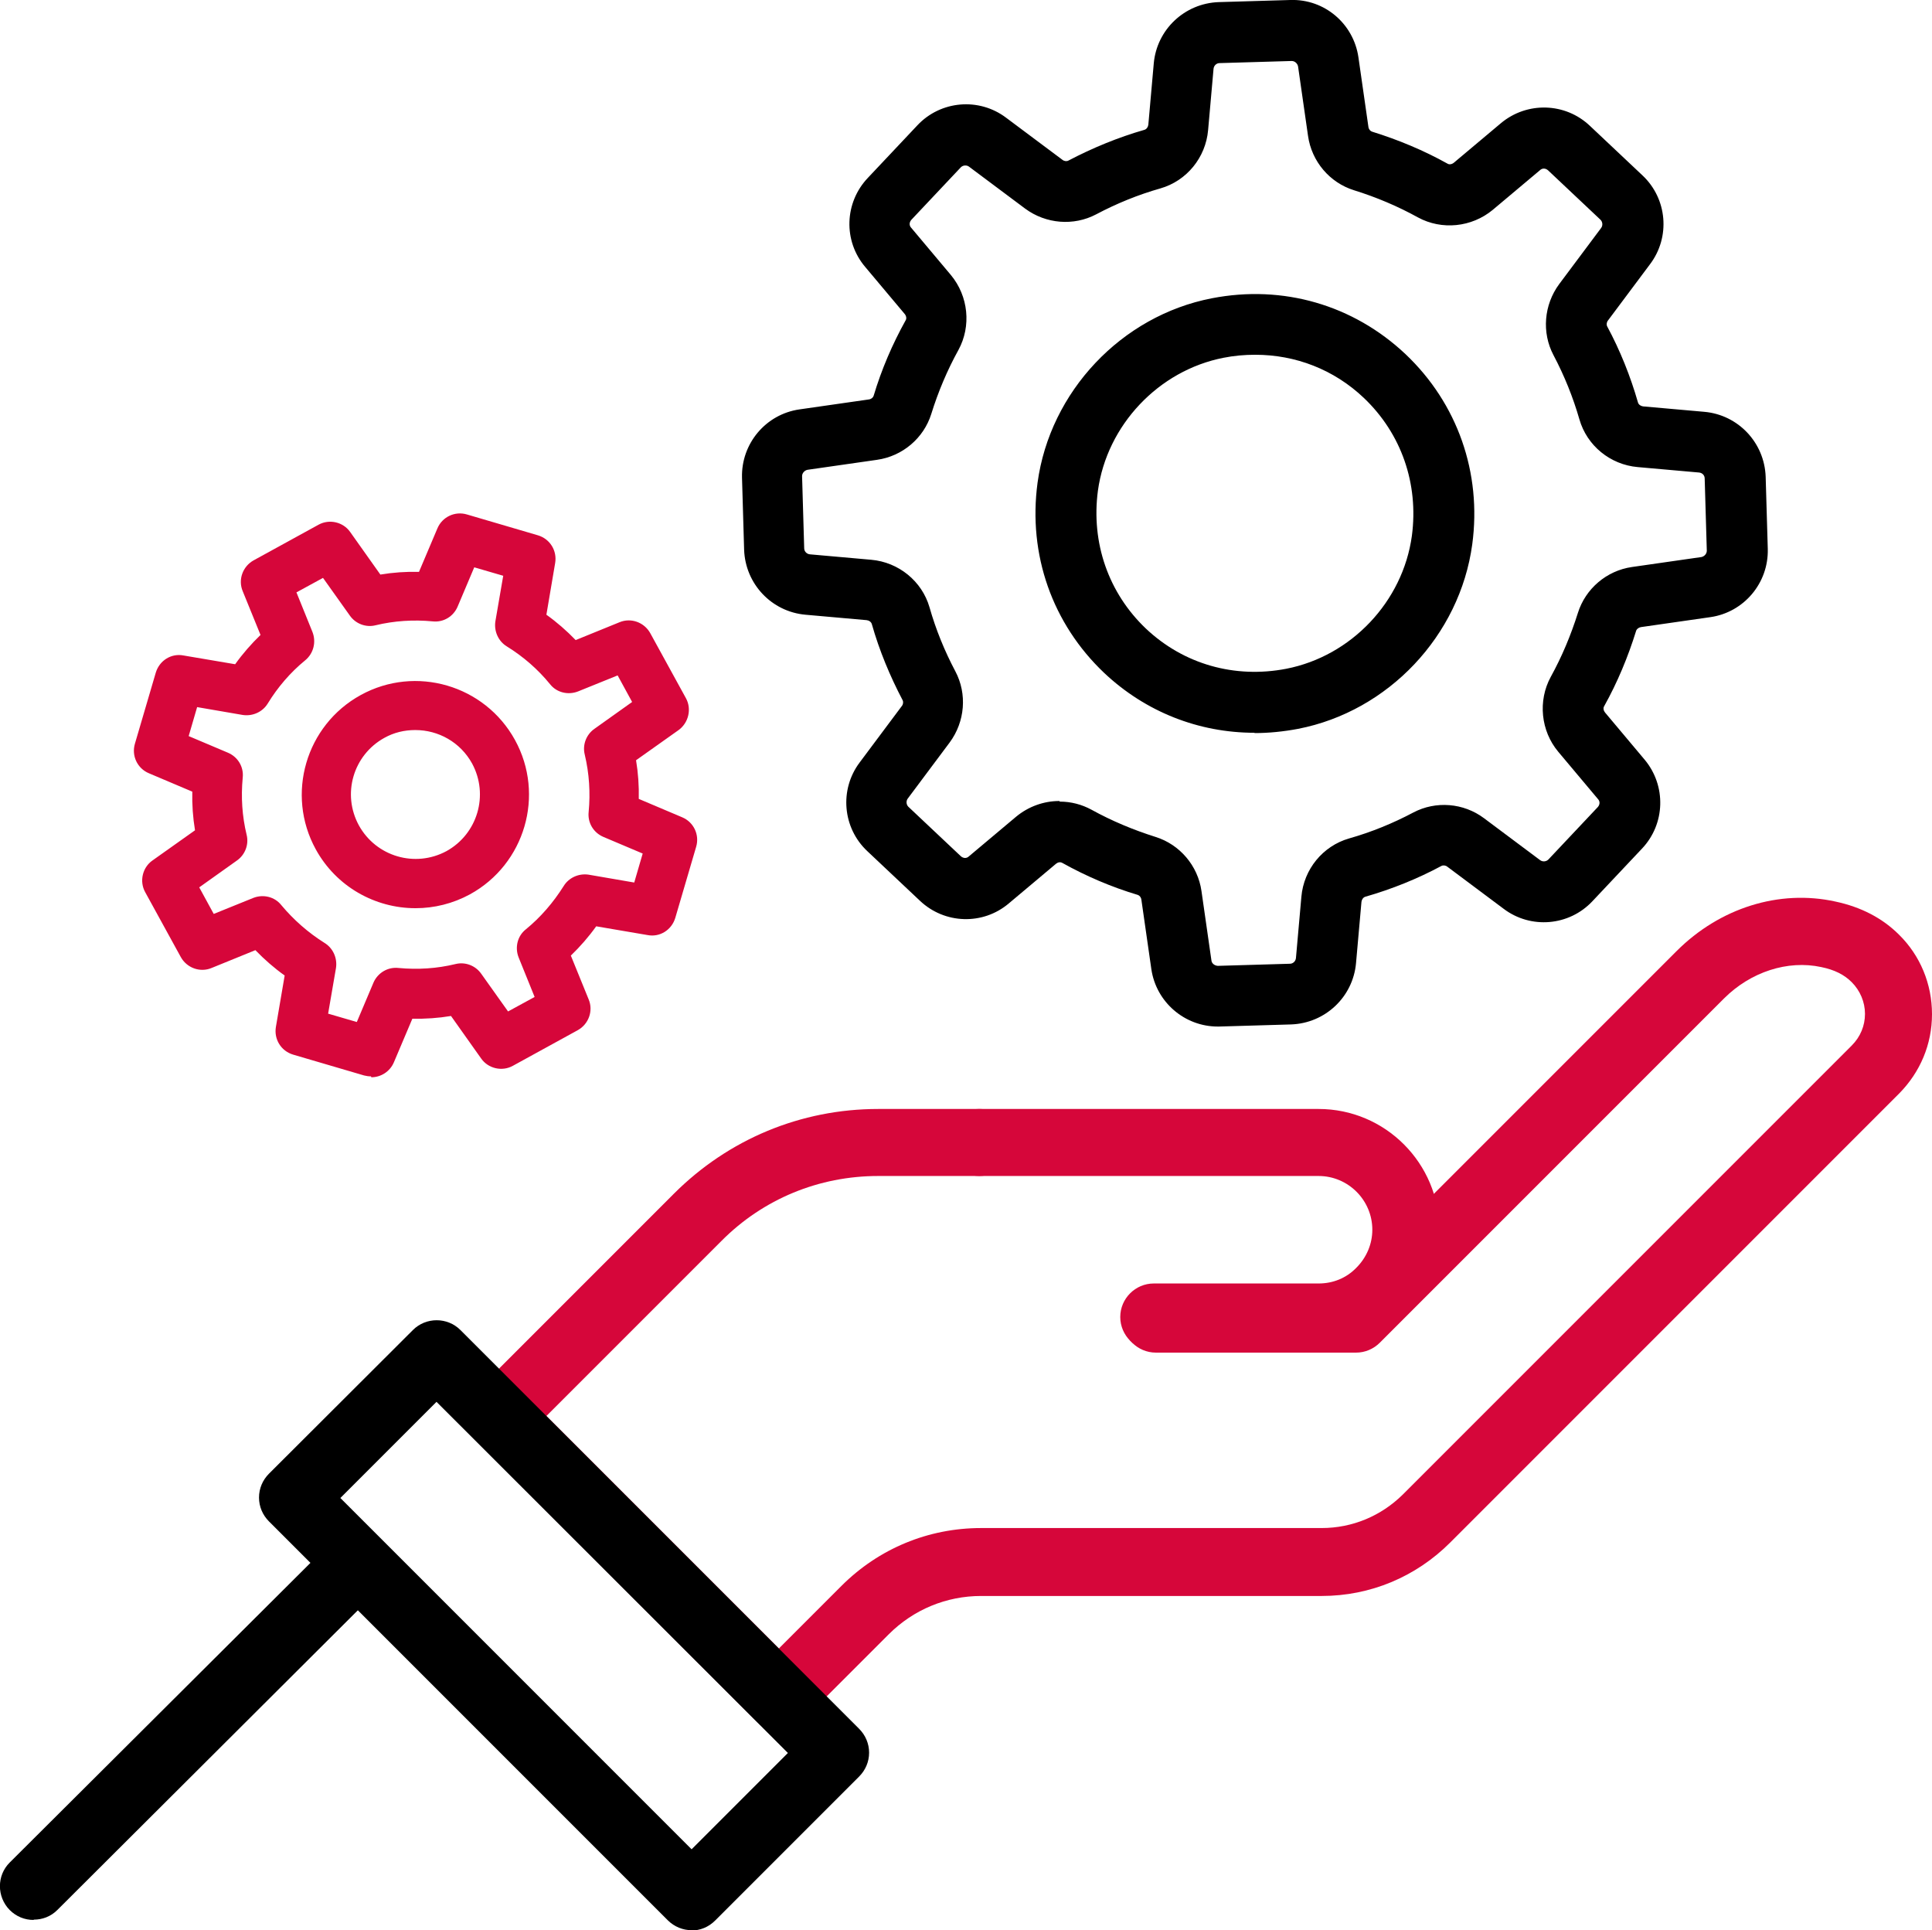
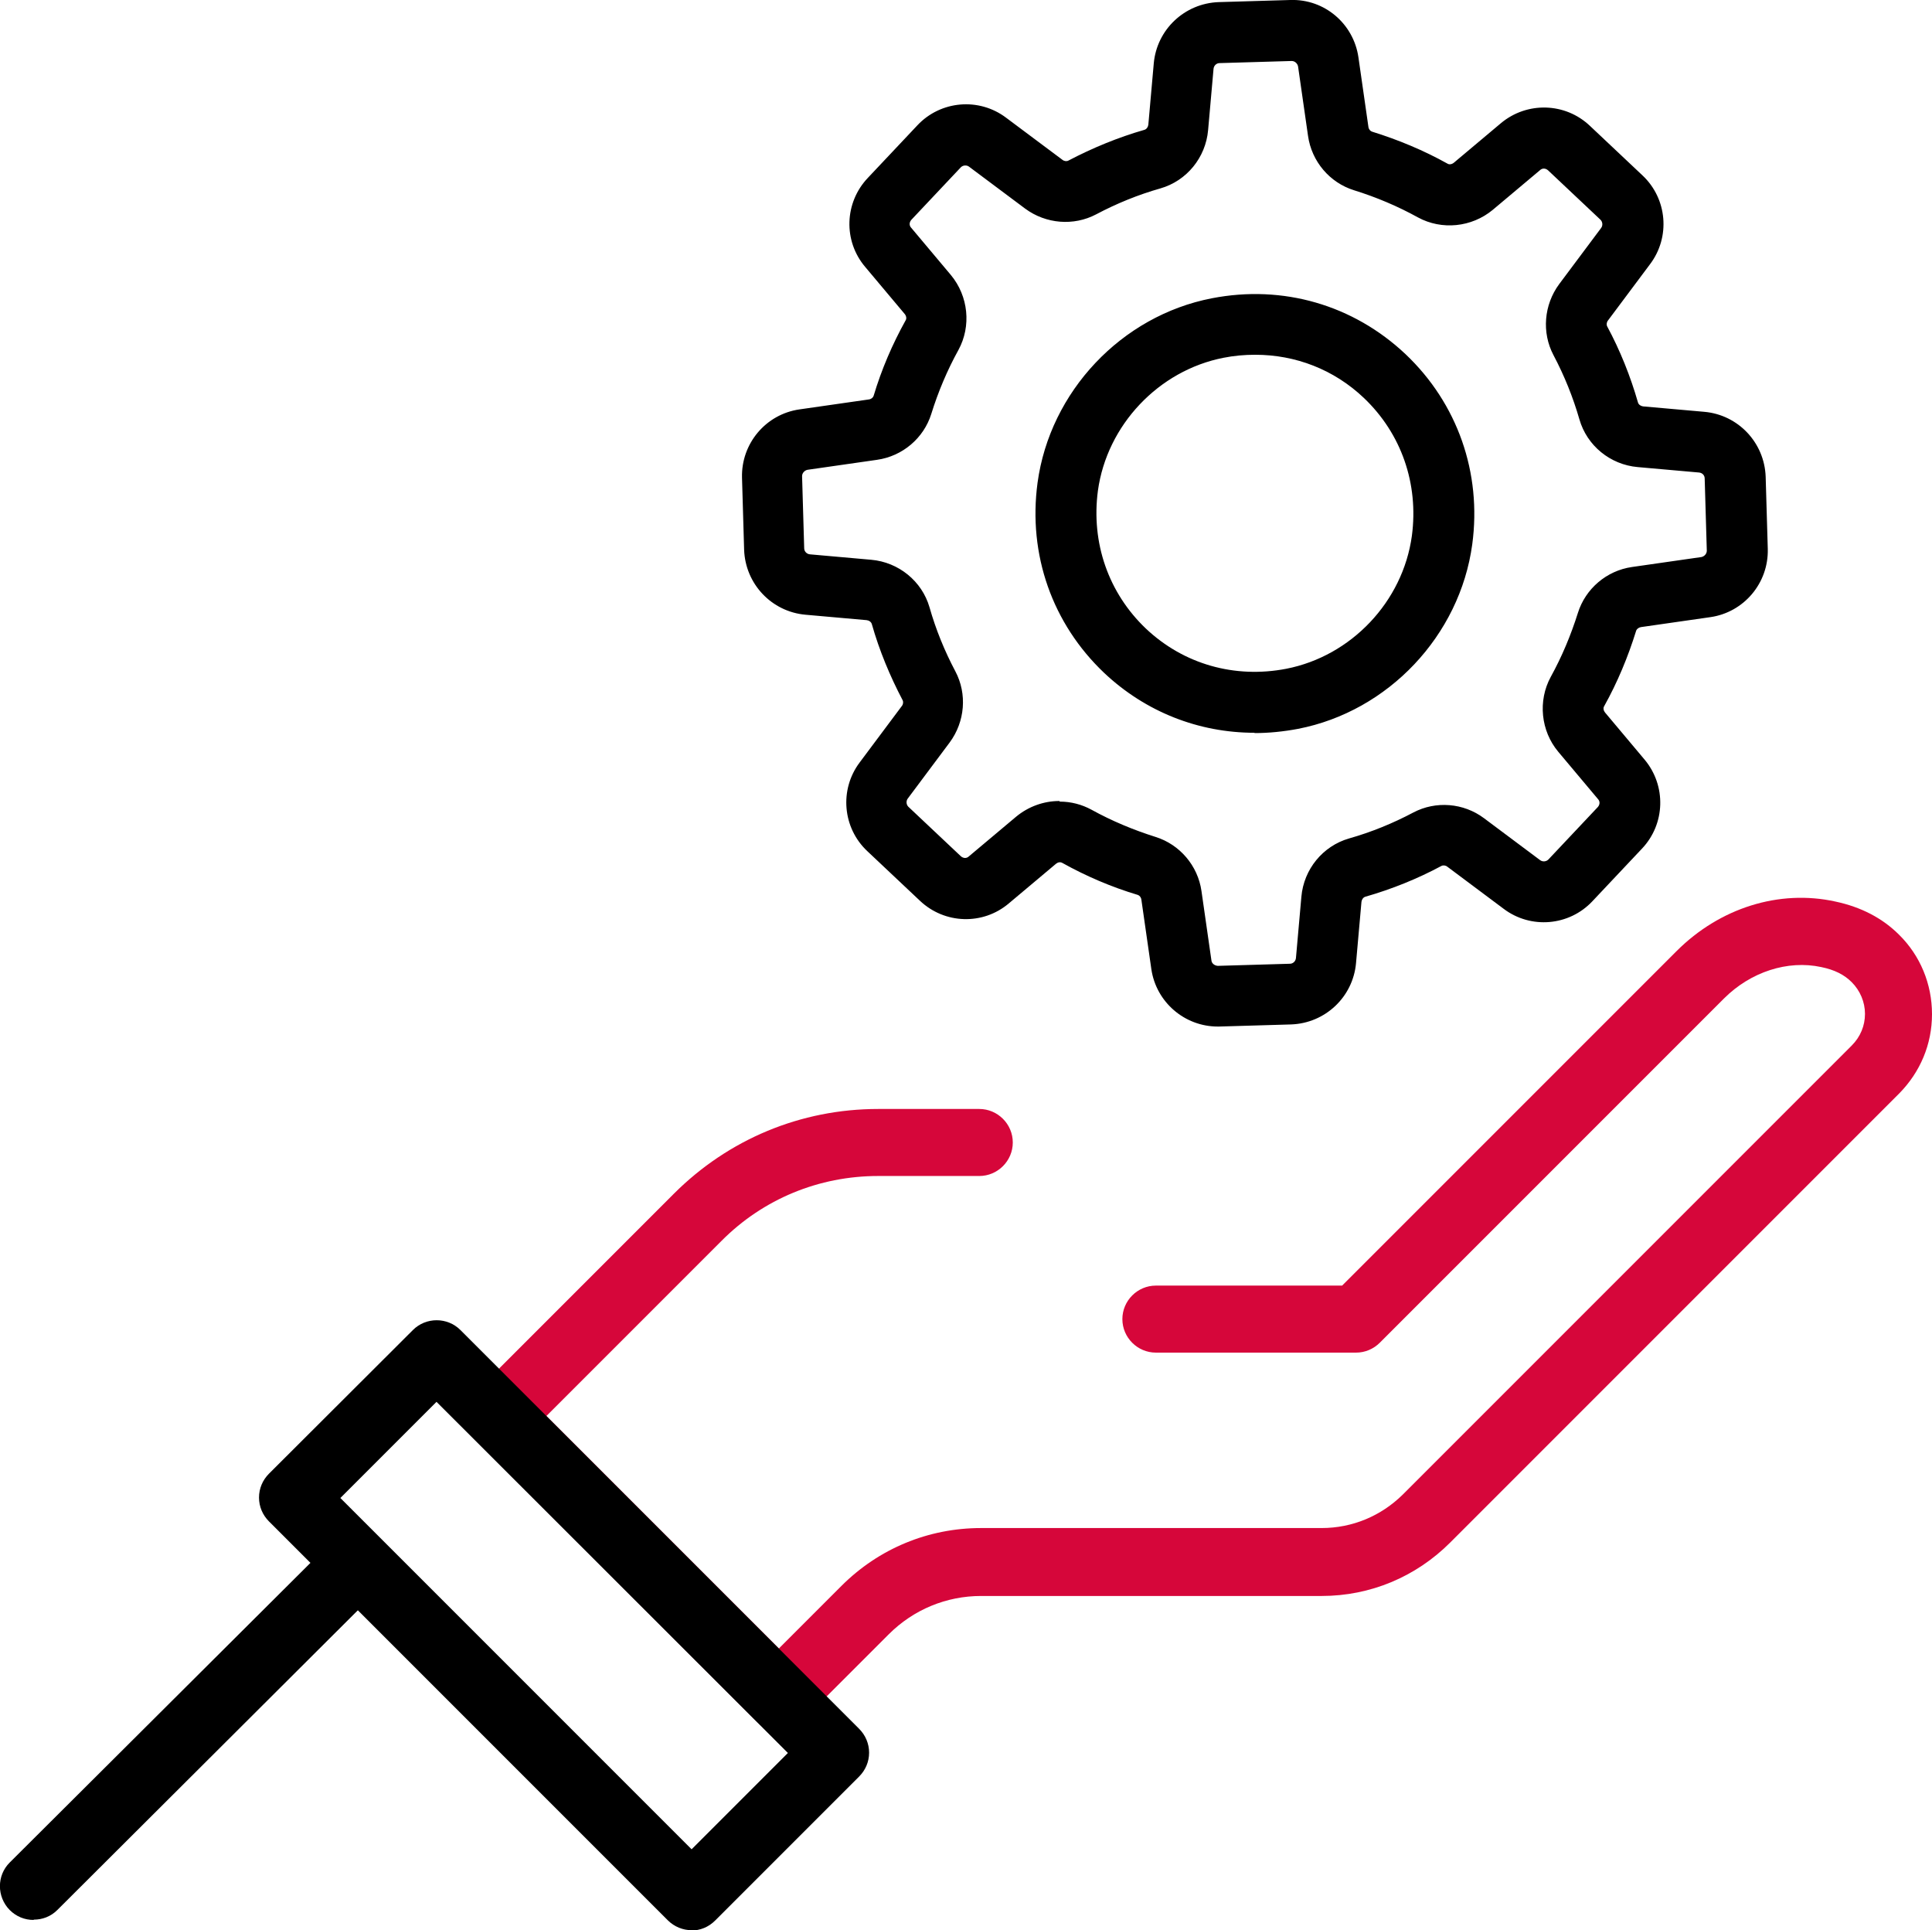
<svg xmlns="http://www.w3.org/2000/svg" id="_レイヤー_2" data-name="レイヤー 2" viewBox="0 0 64 63.93">
  <defs>
    <style>
      .cls-1 {
        fill: #d6063a;
      }
    </style>
  </defs>
  <g id="_編集モード" data-name="編集モード">
    <g>
      <g>
        <g>
-           <path class="cls-1" d="m43.68,44.73h-5.46c-.61,0-1.11-.5-1.11-1.11s.5-1.11,1.11-1.11h5.46c.48,0,.92-.18,1.25-.52.34-.34.53-.79.53-1.26,0-.98-.8-1.78-1.78-1.78h-11.24c-.61,0-1.11-.5-1.11-1.11s.5-1.11,1.11-1.11h11.24c2.21,0,4,1.8,4,4,0,1.07-.42,2.07-1.17,2.83-.74.76-1.75,1.17-2.83,1.17Z" />
          <path class="cls-1" d="m25.8,57.29c-.28,0-.57-.11-.79-.33l-9.27-9.27c-.43-.43-.43-1.14,0-1.57l6.58-6.58c1.81-1.81,4.21-2.81,6.77-2.81h3.35c.61,0,1.11.5,1.11,1.11s-.5,1.11-1.11,1.11h-3.35c-1.96,0-3.81.76-5.19,2.15l-5.8,5.8,7.7,7.7,2.07-2.07c1.24-1.24,2.88-1.92,4.63-1.92h11.28c1.02,0,1.97-.4,2.69-1.11l14.87-14.87c.29-.29.44-.66.44-1.05s-.16-.77-.44-1.05c-.25-.25-.57-.41-1.01-.5-1.11-.24-2.34.16-3.22,1.04l-11.4,11.4c-.21.21-.49.33-.79.33h-6.63c-.61,0-1.11-.5-1.11-1.11s.5-1.11,1.11-1.11h6.17l11.08-11.08c1.43-1.43,3.4-2.05,5.26-1.64.85.18,1.56.55,2.11,1.1.7.69,1.09,1.63,1.09,2.63s-.39,1.92-1.09,2.63l-14.87,14.87c-1.14,1.14-2.65,1.77-4.26,1.77h-11.28c-1.15,0-2.24.45-3.06,1.27l-2.86,2.86c-.22.22-.5.33-.79.33Z" />
        </g>
        <path d="m1.11,63.59c-.29,0-.57-.11-.79-.33-.43-.44-.43-1.14,0-1.57l10.64-10.6c.43-.43,1.14-.43,1.57,0,.43.44.43,1.14,0,1.57L1.9,63.26c-.22.22-.5.32-.78.32Z" />
      </g>
      <path d="m22.91,63.93c-.28,0-.57-.11-.79-.33l-13.21-13.21c-.21-.21-.33-.49-.33-.79s.12-.58.33-.79l4.77-4.76c.43-.43,1.14-.43,1.57,0l13.21,13.21c.21.21.33.49.33.79s-.12.58-.33.79l-4.77,4.77c-.22.22-.5.33-.79.33Zm-11.64-14.32l11.64,11.64,3.19-3.19-11.64-11.63-3.19,3.19Z" />
      <g>
        <path d="m40.34,34c-1.1,0-2.04-.81-2.2-1.9l-.33-2.3c-.01-.08-.06-.14-.12-.16-.87-.26-1.71-.62-2.5-1.06-.07-.04-.15-.02-.21.03l-1.56,1.31c-.86.73-2.13.69-2.95-.09l-1.74-1.64c-.82-.77-.93-2.04-.25-2.94l1.39-1.86c.05-.06.06-.14.03-.2-.42-.8-.77-1.64-1.02-2.52-.02-.07-.09-.12-.17-.13l-2.03-.18c-1.12-.1-1.99-1.02-2.03-2.15l-.07-2.39c-.03-1.13.79-2.1,1.9-2.26l2.3-.33c.08-.01.14-.06.16-.12.26-.87.62-1.71,1.06-2.5.04-.06.02-.15-.03-.21l-1.31-1.56c-.73-.86-.69-2.13.09-2.95l1.64-1.74c.77-.82,2.04-.93,2.94-.25l1.86,1.39c.06.05.14.06.2.03.8-.42,1.65-.77,2.52-1.02.07-.02.12-.09.13-.17l.18-2.03c.1-1.12,1.02-1.99,2.15-2.03L42.74,0c1.14-.04,2.1.79,2.26,1.9l.33,2.3c.01.08.06.14.12.16.87.27,1.71.62,2.5,1.06.06.04.15.02.21-.03l1.56-1.31c.86-.72,2.13-.69,2.95.09l1.74,1.64c.82.77.93,2.04.25,2.94l-1.39,1.86c-.05.06-.06.14-.03.2.43.8.77,1.65,1.02,2.52.02.07.09.12.17.13l2.03.18c1.12.1,1.99,1.02,2.03,2.15l.07,2.39h0c.03,1.13-.79,2.1-1.9,2.26l-2.3.33c-.07.01-.14.06-.16.12-.27.87-.62,1.71-1.06,2.5-.04.06-.02.15.03.21l1.31,1.56c.72.86.69,2.13-.09,2.95l-1.64,1.74c-.77.82-2.04.93-2.94.25l-1.86-1.39c-.06-.05-.14-.06-.2-.03-.8.43-1.65.77-2.52,1.02-.07.02-.12.09-.13.17l-.18,2.03c-.1,1.12-1.02,1.99-2.15,2.03l-2.39.07s-.04,0-.06,0Zm-5.23-7.45c.36,0,.72.09,1.05.27.67.37,1.39.67,2.12.9.8.25,1.4.95,1.52,1.79l.33,2.3c.01.1.1.17.21.18l2.39-.07c.1,0,.19-.08.2-.19l.18-2.03c.08-.91.71-1.68,1.58-1.93.74-.21,1.45-.5,2.13-.86.74-.39,1.66-.32,2.34.19l1.86,1.39c.08.06.2.05.27-.02l1.64-1.74c.07-.08.08-.19,0-.27l-1.31-1.56c-.58-.69-.68-1.69-.25-2.48.37-.67.67-1.39.9-2.12.25-.8.95-1.4,1.79-1.52l2.3-.33c.1-.02.18-.11.18-.21l-.07-2.39c0-.11-.08-.19-.19-.2l-2.03-.18c-.91-.08-1.68-.71-1.93-1.58-.21-.73-.5-1.45-.86-2.13-.39-.74-.32-1.66.19-2.35l1.39-1.86c.06-.08.05-.2-.02-.27l-1.74-1.64c-.08-.07-.19-.08-.27,0l-1.56,1.31c-.7.58-1.69.68-2.48.25-.67-.37-1.38-.67-2.12-.9-.8-.25-1.4-.95-1.52-1.8l-.33-2.3c-.02-.1-.11-.18-.21-.18l-2.39.07c-.1,0-.19.08-.2.19l-.18,2.03c-.08.91-.71,1.68-1.58,1.93-.74.21-1.45.5-2.13.86-.74.39-1.66.32-2.35-.19l-1.86-1.39c-.08-.06-.2-.05-.27.02l-1.64,1.74c-.07.08-.08.19,0,.27l1.31,1.56c.58.7.68,1.69.25,2.48-.37.67-.67,1.38-.9,2.12-.25.8-.95,1.4-1.8,1.52l-2.3.33c-.1.02-.18.11-.18.21l.07,2.39c0,.1.08.19.19.2l2.03.18c.91.08,1.68.71,1.93,1.57.21.74.5,1.45.86,2.13.39.74.32,1.66-.19,2.35l-1.39,1.86c-.06.08-.05.2.02.27l1.74,1.64c.08.07.19.08.27,0l1.56-1.31c.41-.34.92-.52,1.43-.52Zm6.45-2.28c-1.85,0-3.61-.69-4.98-1.98-1.72-1.63-2.53-3.92-2.21-6.3.41-3.02,2.78-5.53,5.77-6.11,2.36-.46,4.69.22,6.42,1.85,1.72,1.63,2.53,3.93,2.21,6.3-.41,3.02-2.78,5.53-5.77,6.11-.48.09-.96.14-1.44.14Zm.02-12.52c-.35,0-.7.03-1.05.1-2.15.42-3.86,2.23-4.16,4.4-.23,1.73.35,3.39,1.59,4.57,1.25,1.18,2.94,1.66,4.65,1.33h0c2.15-.42,3.86-2.22,4.16-4.4.23-1.73-.35-3.39-1.59-4.57-.99-.94-2.26-1.43-3.6-1.43Z" />
-         <path class="cls-1" d="m12.29,35.65c-.08,0-.15-.01-.23-.03l-2.35-.69c-.4-.12-.64-.51-.57-.92l.29-1.7c-.35-.25-.67-.53-.97-.84l-1.45.59c-.38.16-.82,0-1.02-.36l-1.18-2.15c-.2-.36-.09-.82.24-1.05l1.41-1c-.07-.42-.1-.85-.09-1.28l-1.44-.61c-.38-.16-.58-.58-.46-.98l.69-2.35c.12-.4.51-.65.92-.57l1.71.29c.25-.35.53-.67.84-.97l-.59-1.45c-.16-.38,0-.82.36-1.02l2.15-1.18c.36-.2.82-.09,1.05.24l1,1.41c.42-.07.85-.1,1.28-.09l.61-1.44c.16-.38.58-.58.98-.46l2.35.69c.4.12.64.51.57.92l-.29,1.71c.35.25.67.53.97.84l1.45-.59c.38-.16.82,0,1.02.36l1.18,2.15c.2.36.09.82-.24,1.06l-1.41,1c.07.42.1.85.09,1.28l1.44.61c.38.16.58.58.46.98l-.69,2.35c-.12.4-.51.65-.92.57l-1.7-.29c-.25.35-.53.67-.84.97l.59,1.45c.16.38,0,.82-.36,1.02l-2.15,1.18c-.36.2-.82.09-1.05-.24l-1-1.41c-.42.07-.85.1-1.28.09l-.61,1.44c-.13.31-.43.5-.75.5Zm-1.43-2.08l.96.28.55-1.3c.14-.33.48-.53.83-.49.64.06,1.27.02,1.89-.13.32-.08.66.05.85.32l.89,1.25.88-.48-.53-1.31c-.13-.33-.04-.71.24-.93.49-.4.91-.89,1.25-1.43.17-.28.5-.43.83-.38l1.51.26.28-.96-1.3-.55c-.33-.14-.53-.47-.49-.83.06-.63.02-1.27-.13-1.9-.08-.32.05-.66.32-.85l1.25-.89-.48-.88-1.31.53c-.33.13-.71.04-.93-.24-.4-.49-.88-.91-1.43-1.25-.28-.17-.43-.5-.38-.83l.26-1.51-.96-.28-.55,1.3c-.14.33-.47.53-.83.49-.63-.06-1.27-.02-1.89.13-.32.08-.66-.05-.85-.32l-.89-1.25-.88.48.53,1.31c.13.33.04.71-.24.94-.49.4-.91.89-1.24,1.43-.17.28-.5.43-.83.38l-1.51-.26-.28.96,1.3.55c.33.14.53.47.49.83-.06.64-.02,1.27.13,1.89.08.32-.05.66-.32.85l-1.25.89.48.88,1.31-.53c.33-.13.71-.04.93.24.41.49.89.91,1.43,1.25.28.17.43.5.38.83l-.26,1.51Zm2.9-3.49c-1.33,0-2.62-.71-3.3-1.95-1-1.82-.33-4.11,1.49-5.11,1.82-1,4.11-.33,5.11,1.49,1,1.82.33,4.11-1.49,5.11h0c-.57.31-1.19.46-1.8.46Zm1.41-1.18h0,0Zm-1.42-4.72c-.35,0-.7.08-1.02.26-1.03.57-1.41,1.86-.84,2.9.57,1.03,1.86,1.41,2.9.85,1.03-.57,1.41-1.86.85-2.9-.39-.71-1.12-1.11-1.88-1.11Z" />
      </g>
    </g>
  </g>
</svg>